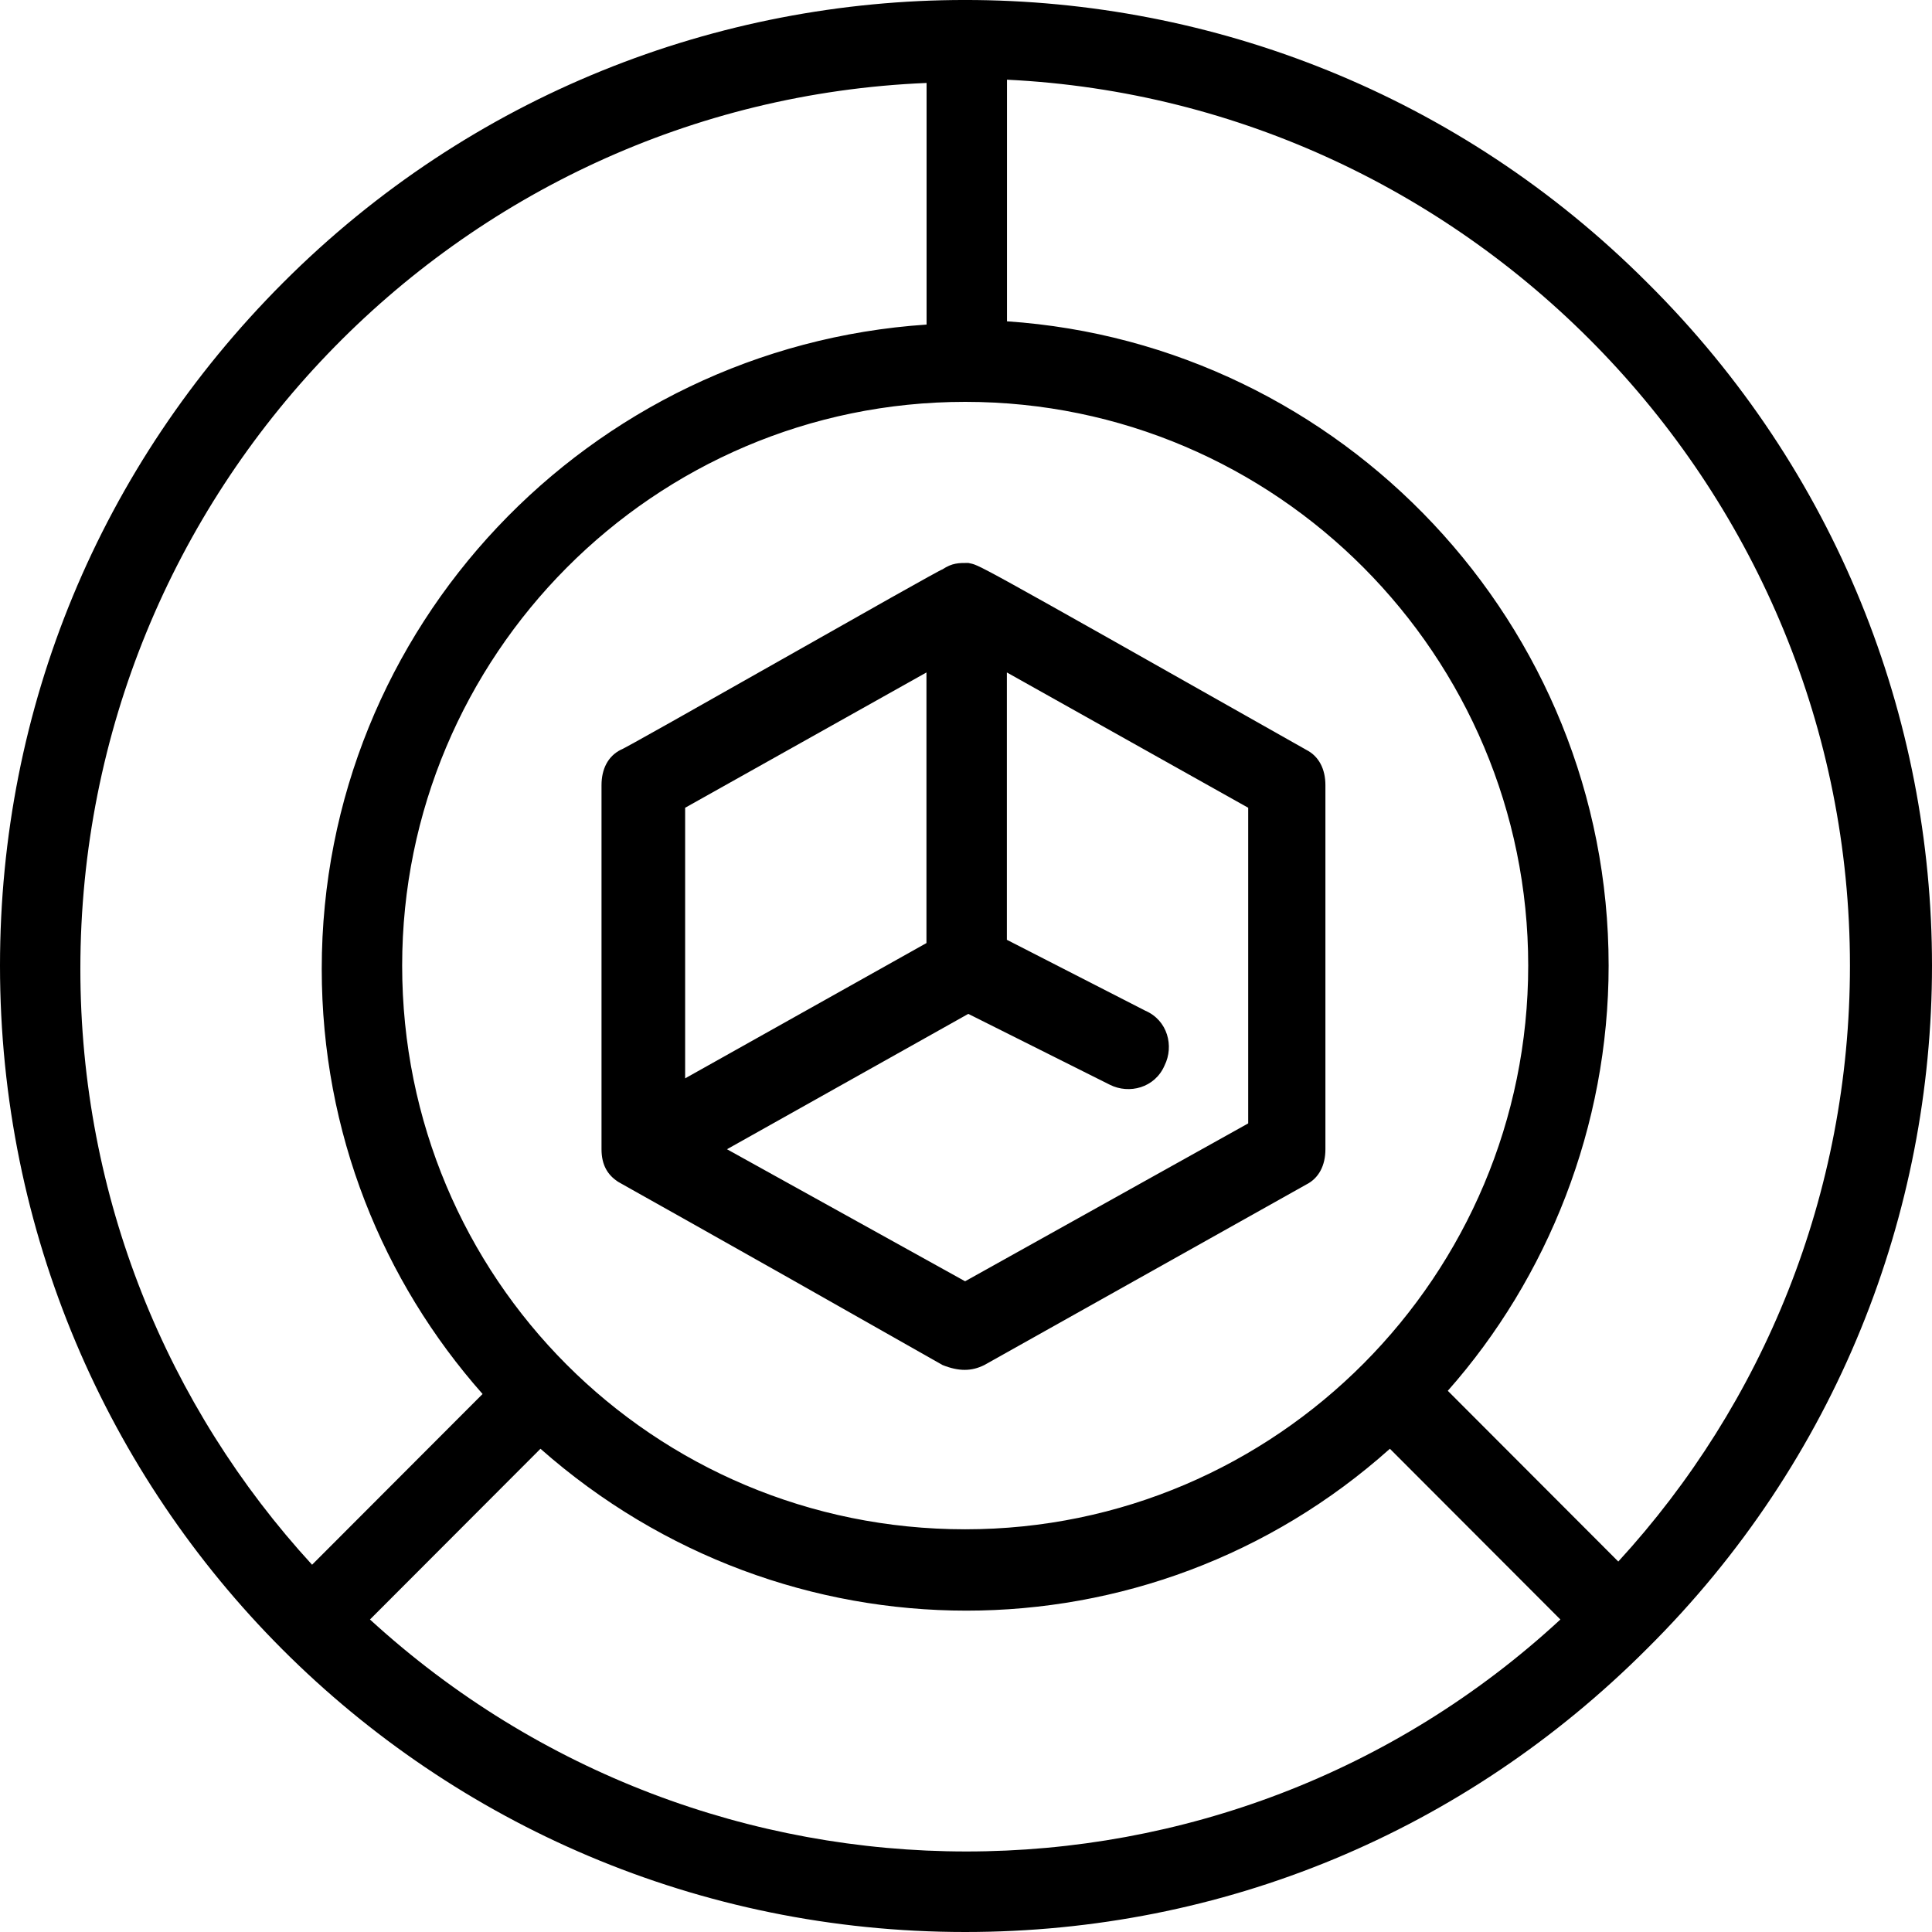
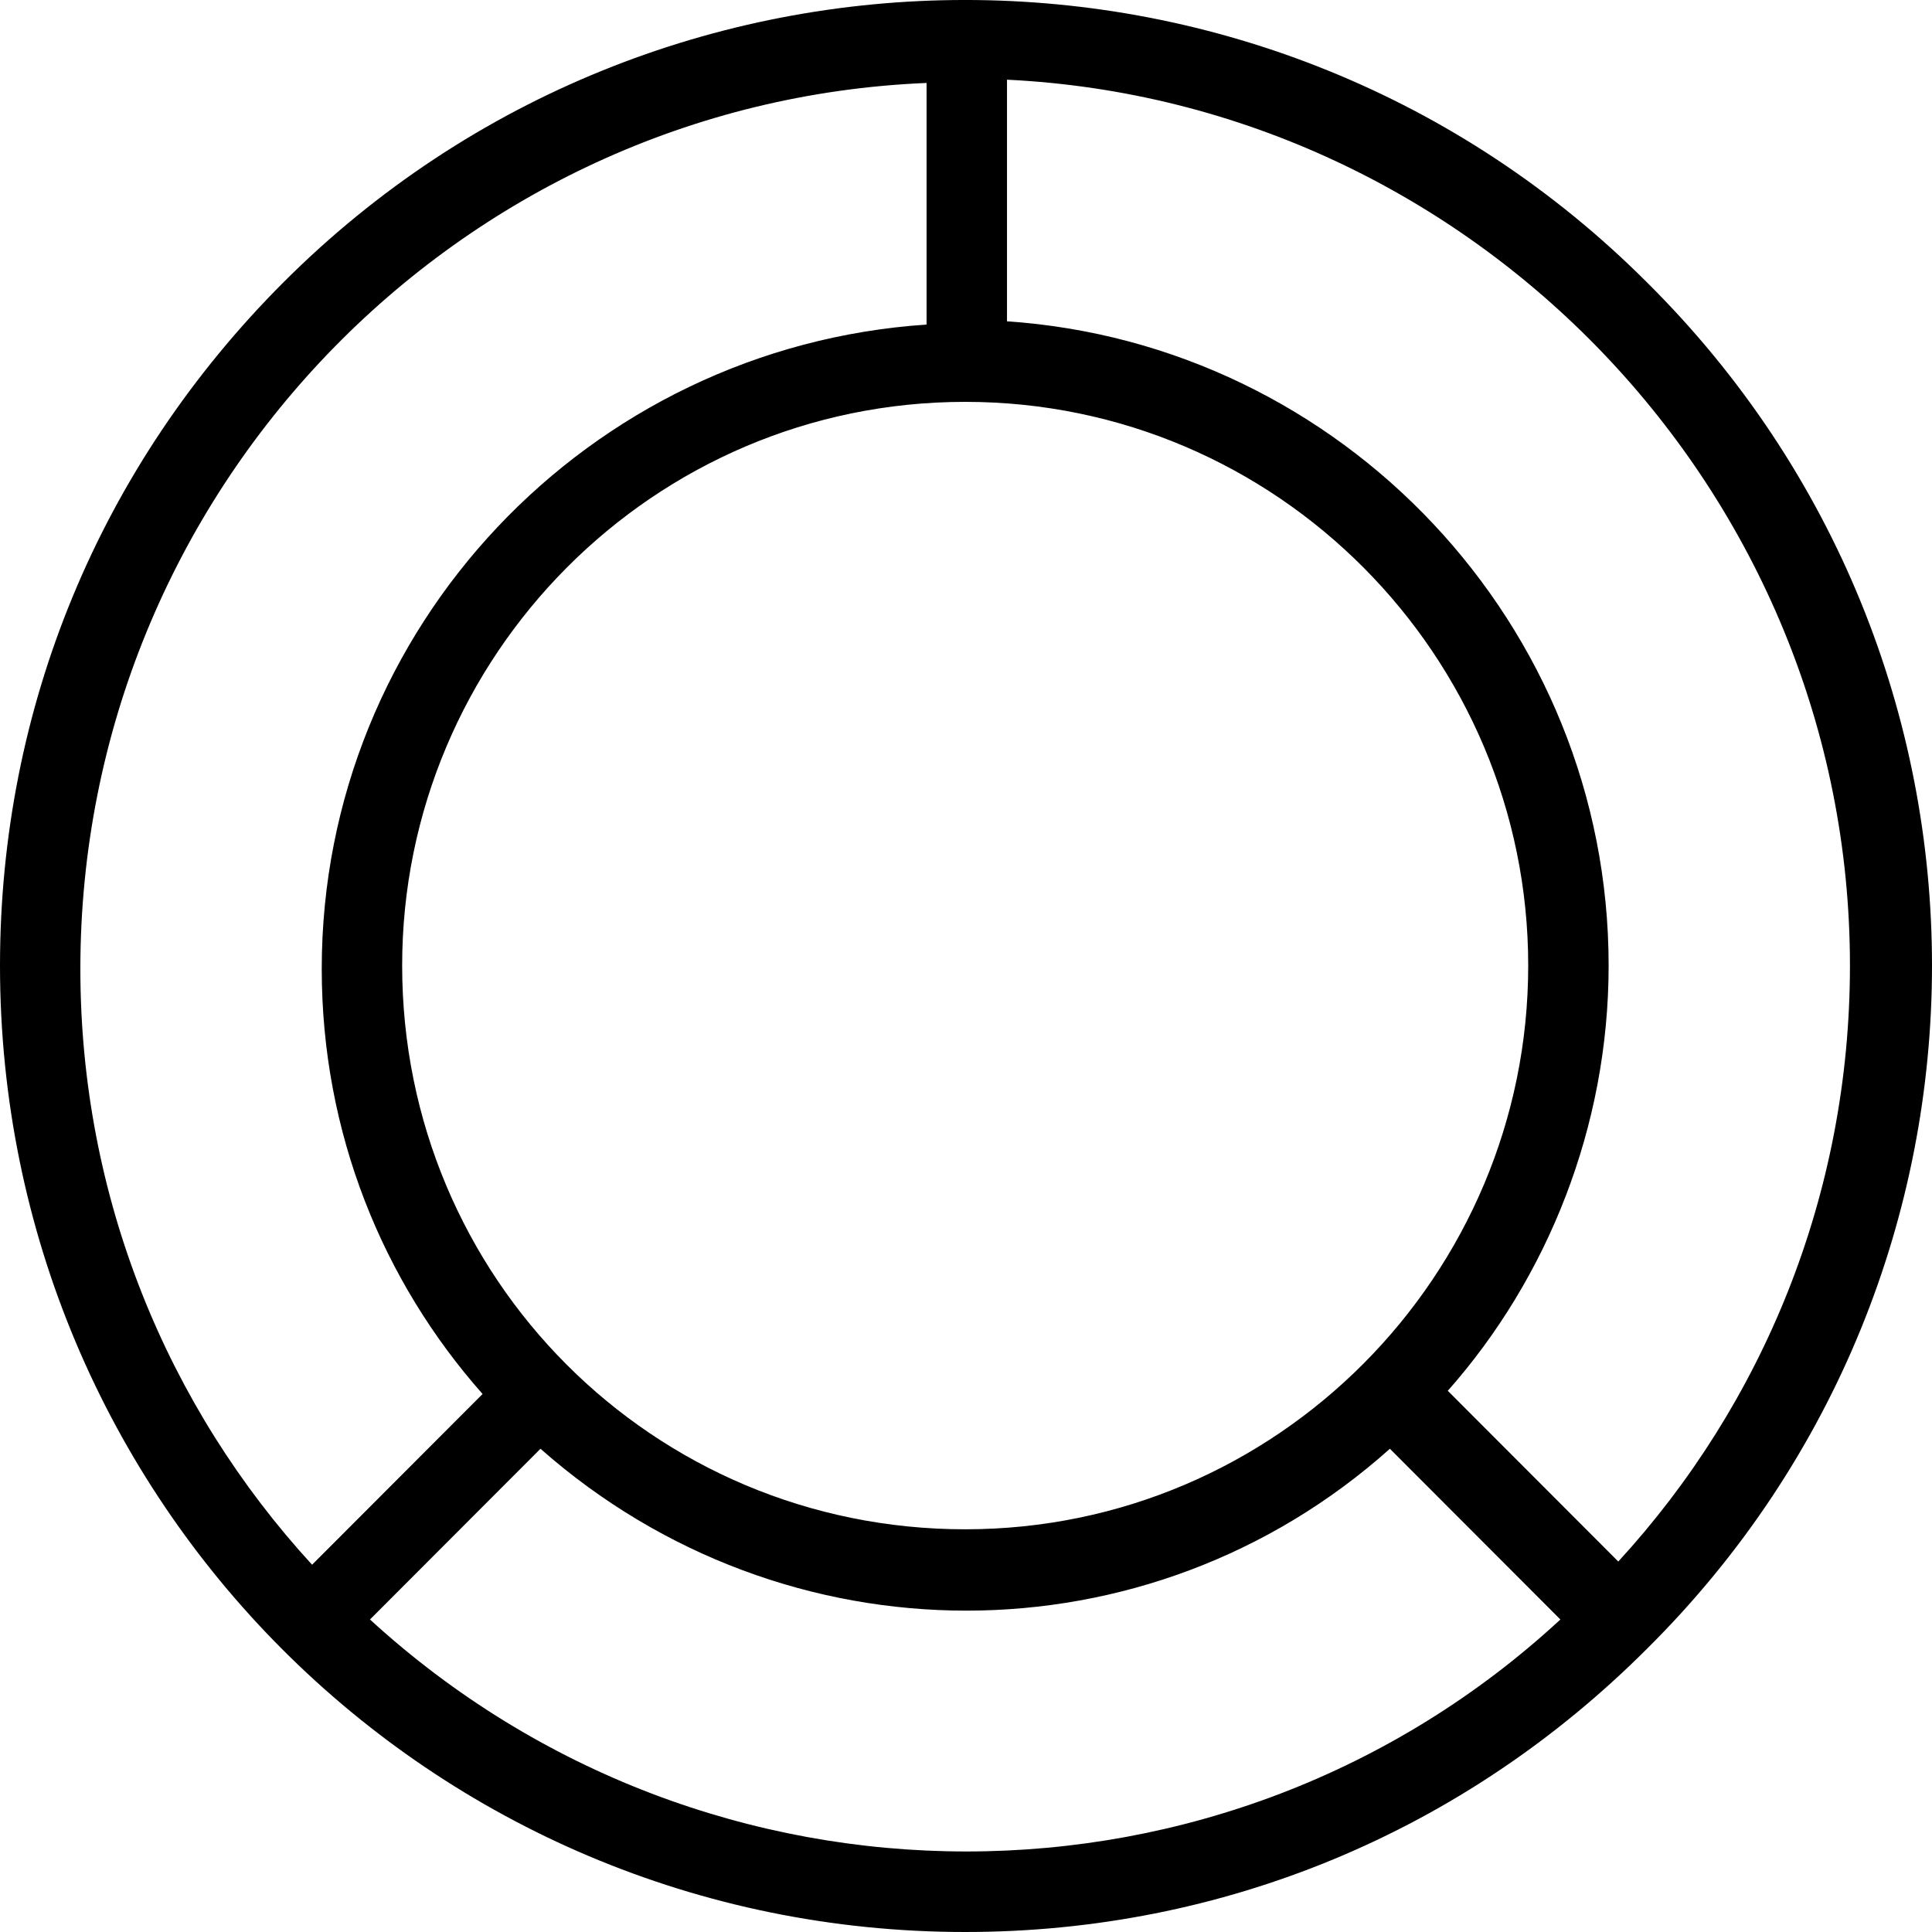
<svg xmlns="http://www.w3.org/2000/svg" width="32" height="32" viewBox="0 0 32 32" fill="none">
  <path d="M6.128 26.824L8.952 23.996C13.002 27.571 19.024 27.571 23.021 23.996L25.845 26.824C20.303 31.947 11.723 31.947 6.128 26.824ZM15.347 1.374V5.376C9.752 5.749 5.329 10.391 5.329 16.047C5.329 18.768 6.341 21.222 7.993 23.089L5.169 25.917C2.771 23.303 1.331 19.835 1.331 16.047C1.331 8.15 7.567 1.694 15.347 1.374ZM6.661 15.993C6.661 10.871 10.817 6.656 15.987 6.656C21.155 6.656 25.312 10.871 25.312 15.993C25.312 21.115 21.155 25.33 15.987 25.33C10.817 25.33 6.661 21.169 6.661 15.993ZM30.641 15.993C30.641 19.781 29.203 23.25 26.804 25.864L23.98 23.036C25.632 21.169 26.644 18.661 26.644 15.993C26.644 10.338 22.221 5.696 16.679 5.322V1.32C24.406 1.694 30.641 8.15 30.641 15.993ZM27.284 4.682C21.049 -1.561 10.924 -1.561 4.689 4.682C1.652 7.723 0 11.725 0 15.993C0 24.85 7.14 32 15.987 32C20.249 32 24.246 30.346 27.284 27.304C33.572 21.062 33.572 10.924 27.284 4.682Z" fill="black" />
-   <path d="M12.041 19.035L16.038 16.793L18.383 17.967C18.702 18.127 19.128 18.02 19.289 17.647C19.448 17.327 19.341 16.9 18.969 16.74L16.677 15.566V11.138L20.674 13.379V18.607L15.985 21.222L12.041 19.035ZM15.345 11.138V15.62L11.348 17.861V13.379L15.345 11.138ZM16.304 22.609L21.633 19.621C21.846 19.515 21.953 19.301 21.953 19.035V13.005C21.953 12.739 21.846 12.525 21.633 12.418C15.878 9.164 16.251 9.377 16.038 9.324C15.878 9.324 15.771 9.324 15.611 9.43C15.558 9.43 10.335 12.418 10.283 12.418C10.069 12.525 9.963 12.739 9.963 13.005V19.035C9.963 19.301 10.069 19.462 10.229 19.568C10.123 19.515 11.668 20.369 15.611 22.609C15.878 22.716 16.091 22.716 16.304 22.609Z" fill="black" />
</svg>